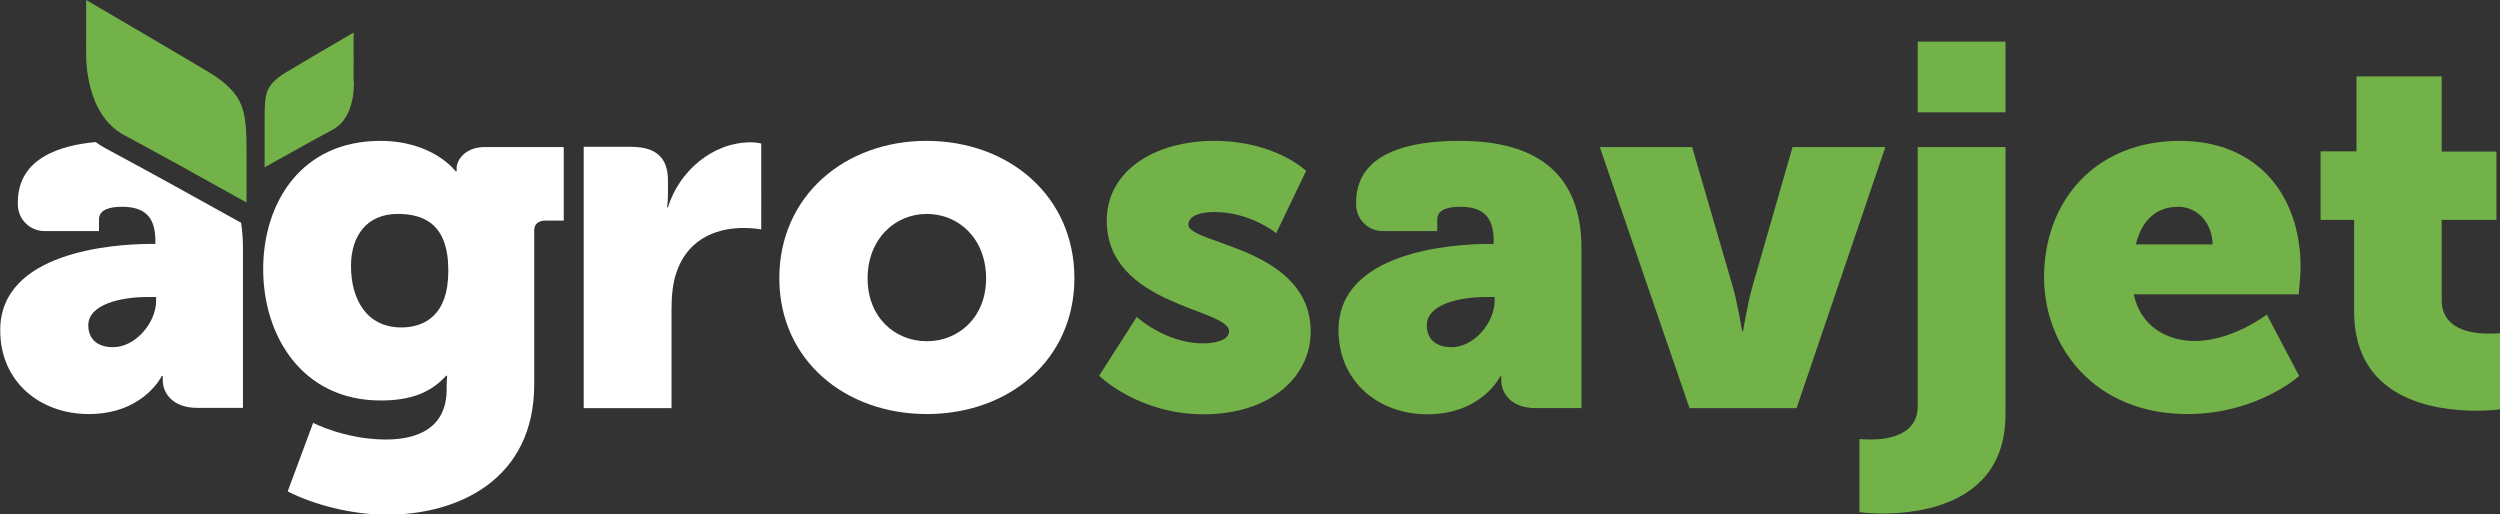
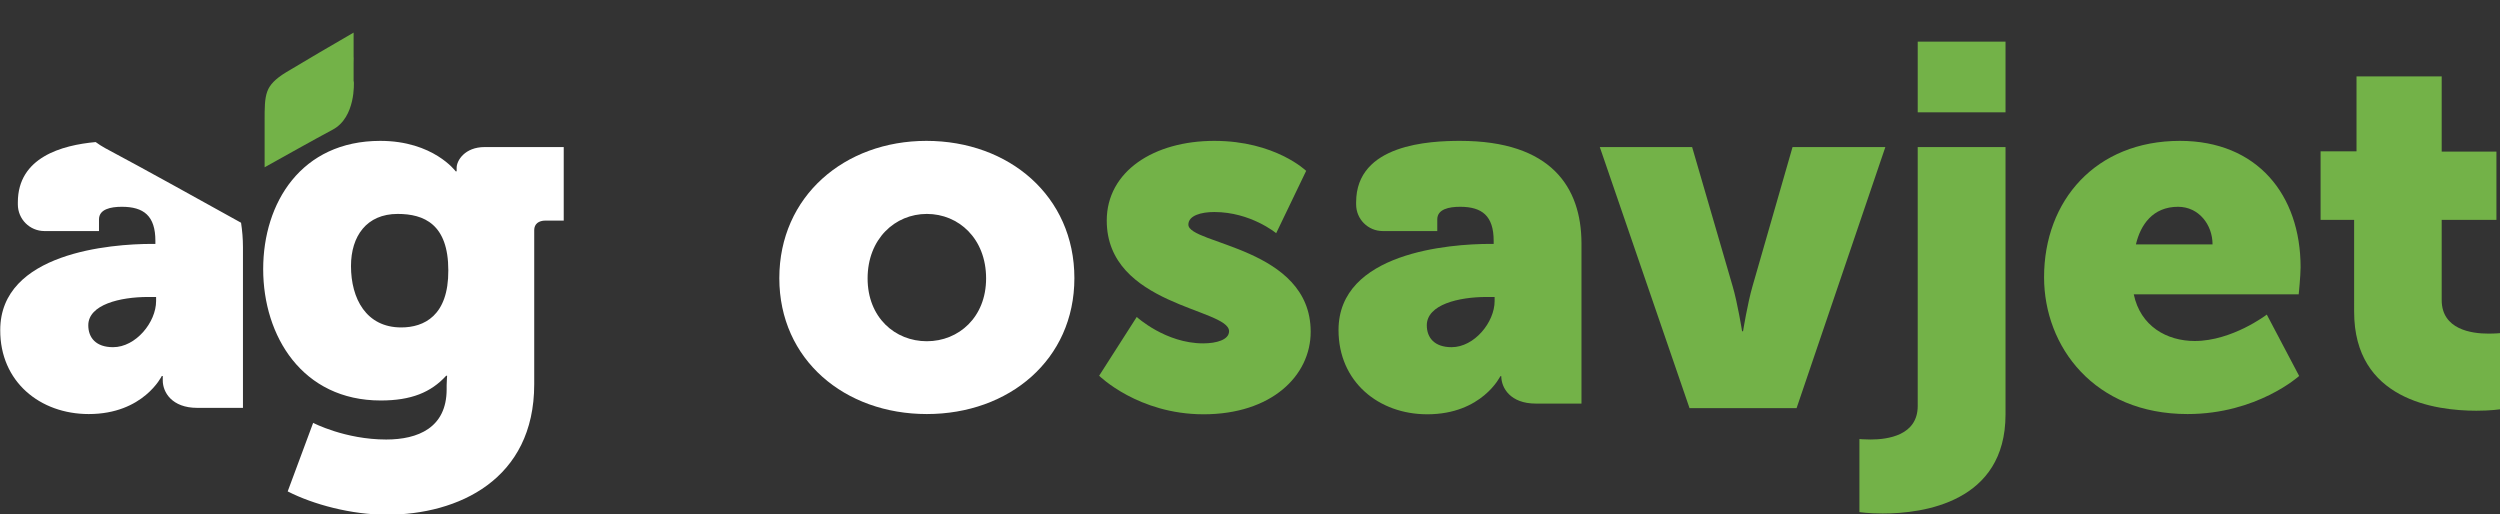
<svg xmlns="http://www.w3.org/2000/svg" version="1.1" id="vertikalni_-_bijeli" x="0px" y="0px" viewBox="0 0 1050.6 216.2" style="enable-background:new 0 0 1050.6 216.2;" xml:space="preserve">
  <rect x="0" y="0" width="1050.6" height="216.2" fill="#333333" stroke="none" />
  <style type="text/css">
	.st0{fill:#FFFFFF;}
	.st1{fill:#73B248;}
</style>
  <g>
    <path class="st0" d="M191.9,70.5c0,0.9,0,1.5,0,1.5h-0.4c0,0-9.4-12.8-31.7-12.8c-33.2,0-49.2,26-49.2,53.9   c0,28.1,16.4,55.2,49.4,55.2c12.8,0,21.1-3.4,27.5-10.4h0.4c0,0-0.2,2.8-0.2,4v1.7c0,16.2-12.1,21.1-25.4,21.1   c-17.3,0-30.7-7-30.7-7l-10.7,28.8c10.7,5.5,26.8,9.8,41.6,9.8c30,0,62-14.7,62-54.8V96.7c0-2.6,1.9-4,4.7-4h7.7V61.8h-33.2   C195.3,61.8,191.9,67.5,191.9,70.5z M168.6,137.6c-14.7,0-21.1-12.1-21.1-25.8c0-12.6,6.6-21.9,19.6-21.9   c11.1,0,21.3,4.3,21.3,23.7C188.5,132.7,178.2,137.6,168.6,137.6z" />
    <path class="st0" d="M389.3,59.2c-34.3,0-61.8,23.2-61.8,57.7c0,34.3,27.5,57.1,62,57.1c34.5,0,62-22.8,62-57.1   C451.5,82.4,424,59.2,389.3,59.2z M389.5,143.4c-13.4,0-24.9-10-24.9-26.4c0-16.6,11.5-27.1,24.9-27.1c13.4,0,24.9,10.4,24.9,27.1   C414.4,133.3,402.9,143.4,389.5,143.4z" />
    <path class="st1" d="M499.4,94.4c0-3.8,5.3-5.3,10.9-5.3c15.3,0,26,8.9,26,8.9l12.6-26.2c0,0-13-12.6-38.6-12.6   c-25.4,0-45.2,12.8-45.2,33.5c0,35.8,51.4,36.9,51.4,46.5c0,3.6-5.3,5.1-10.9,5.1c-15.8,0-27.9-11.1-27.9-11.1l-15.8,24.7   c0,0,16.4,16.2,43.9,16.2c28.3,0,45-16,45-34.7C550.8,103.9,499.4,102.7,499.4,94.4z" />
    <path class="st1" d="M753.3,61.8l-16.8,58.4c-2.1,7.2-4,19-4,19h-0.4c0,0-1.9-11.9-4-19l-17-58.4h-38.8L710,171.5h45l37.3-109.7   H753.3z" />
    <path class="st1" d="M805.9,170.6c0,12.4-12.6,14.1-19.8,14.1c-2.8,0-4.7-0.2-4.7-0.2v30.7c0,0,3.8,0.6,9.8,0.6   c17,0,51.6-4.7,51.6-41.6V61.8h-36.9V170.6z" />
    <path class="st1" d="M966.8,112.3c0-30.5-18.3-53.1-50.7-53.1c-35.4,0-57.1,25.1-57.1,57.3c0,29.2,21.1,57.5,60.3,57.5   c29.2,0,46.9-16,46.9-16l-13.6-25.8c0,0-14.5,11.1-30.3,11.1c-11.7,0-22.8-6.2-25.6-19.6H966C966,123.8,966.8,115.9,966.8,112.3z    M897.6,102.7c1.9-8.1,7-15.8,17.7-15.8c8.7,0,14.5,7.5,14.5,15.8H897.6z" />
    <path class="st1" d="M1045.7,140.2c-7,0-19.6-1.7-19.6-14.1V92.4h23V63.7h-23V32.1h-35.8v31.5h-15.1v28.8h14.1V131   c0,36.9,33.9,41.6,51.4,41.6c6,0,10-0.6,10-0.6v-32C1050.6,140,1048.7,140.2,1045.7,140.2z" />
    <path class="st0" d="M44.1,62.2c-1.4-0.8-2.7-1.6-3.9-2.5C26,61,7.5,66.1,7.5,85v0.9c0,6.2,5,11.2,11.2,11.2h22.9v-4.9   c0-4.3,4.9-5.3,9.6-5.3c9.2,0,14.1,3.8,14.1,14.3v1.3h-1.5c-17,0-63.7,3.6-63.7,36.2C0,160.4,16.8,174,37.3,174   c23,0,30.7-16,30.7-16h0.4c0,0,0,1.1,0,1.9c0,4.9,3.8,11.5,14.5,11.5h19.2v-35.6v-17.1v-14.8c0-3.6-0.3-7-0.8-10.3   C84.9,84.5,60.8,71.1,44.1,62.2z M65.6,126.5c0,8.9-8.5,19.4-18.1,19.4c-7.2,0-10.4-4-10.4-9.2c0-8.7,13.4-11.9,25.1-11.9h3.4   V126.5z" />
    <g>
-       <path class="st1" d="M87.2,30c-12.8-7.7-36.2-21.3-51-30v2.6v15.1l0,0.5c0,0-0.1,1.2,0,3.1c-0.1,3.7-0.2,26.8,16,35.5    c15.1,8.1,37.3,20.4,51.4,28.3v-2.6V68.6V66c0-9.1,0-16.2-2.1-21.6C99.6,39.5,95.5,34.9,87.2,30z" />
      <path class="st1" d="M148.6,34.1v-7.7c0.1-1.6,0-2.6,0-2.6l0-0.3v-9.8c-8.3,4.8-21.3,12.4-28.4,16.7c-4.6,2.8-6.9,5.3-7.9,8.1    c-1.1,3-1.1,7-1.1,12v9.2c0,0,0,0,0,0c0,0.5,0,0.9,0,1.4v9.2c7.9-4.4,20.2-11.3,28.6-15.8c9.8-5.2,8.9-20,8.9-20.1L148.6,34.1z" />
    </g>
-     <path class="st0" d="M315.6,59.8c-16.4,0-30.3,12.4-34.9,27.3h-0.4c0,0,0.4-2.1,0.4-5.5v-5.8c0-10-5.5-14.1-15.6-14.1h-19.8v35.6   v10.2v64h36.9v-41.6c0-6,0.6-10.9,1.9-14.9c5.3-16.4,19.6-19.2,28.3-19.2c4.5,0,7.5,0.6,7.5,0.6V60.3   C319.9,60.3,317.7,59.8,315.6,59.8z" />
    <rect x="805.9" y="17.5" class="st1" width="36.9" height="29.7" />
-     <path class="st1" d="M613.6,59.2c-12.6,0-43.7,1.3-43.7,25.8v0.9c0,6.2,5,11.2,11.2,11.2H604v-4.9c0-4.3,4.9-5.3,9.6-5.3   c9.2,0,14.1,3.8,14.1,14.3v1.3h-1.5c-17,0-63.7,3.6-63.7,36.2c0,21.7,16.8,35.4,37.3,35.4c23,0,30.7-16,30.7-16h0.4   c0,0,0,1.1,0,1.9c0,4.9,3.8,11.5,14.5,11.5h19.2v-35.6v-17.1v-14.8C664.5,78.8,652,59.2,613.6,59.2z M628.1,126.5   c0,8.9-8.5,19.4-18.1,19.4c-7.2,0-10.4-4-10.4-9.2c0-8.7,13.4-11.9,25.1-11.9h3.4V126.5z" />
+     <path class="st1" d="M613.6,59.2c-12.6,0-43.7,1.3-43.7,25.8v0.9c0,6.2,5,11.2,11.2,11.2H604v-4.9c0-4.3,4.9-5.3,9.6-5.3   c9.2,0,14.1,3.8,14.1,14.3v1.3h-1.5c-17,0-63.7,3.6-63.7,36.2c0,21.7,16.8,35.4,37.3,35.4c23,0,30.7-16,30.7-16h0.4   c0,4.9,3.8,11.5,14.5,11.5h19.2v-35.6v-17.1v-14.8C664.5,78.8,652,59.2,613.6,59.2z M628.1,126.5   c0,8.9-8.5,19.4-18.1,19.4c-7.2,0-10.4-4-10.4-9.2c0-8.7,13.4-11.9,25.1-11.9h3.4V126.5z" />
  </g>
</svg>